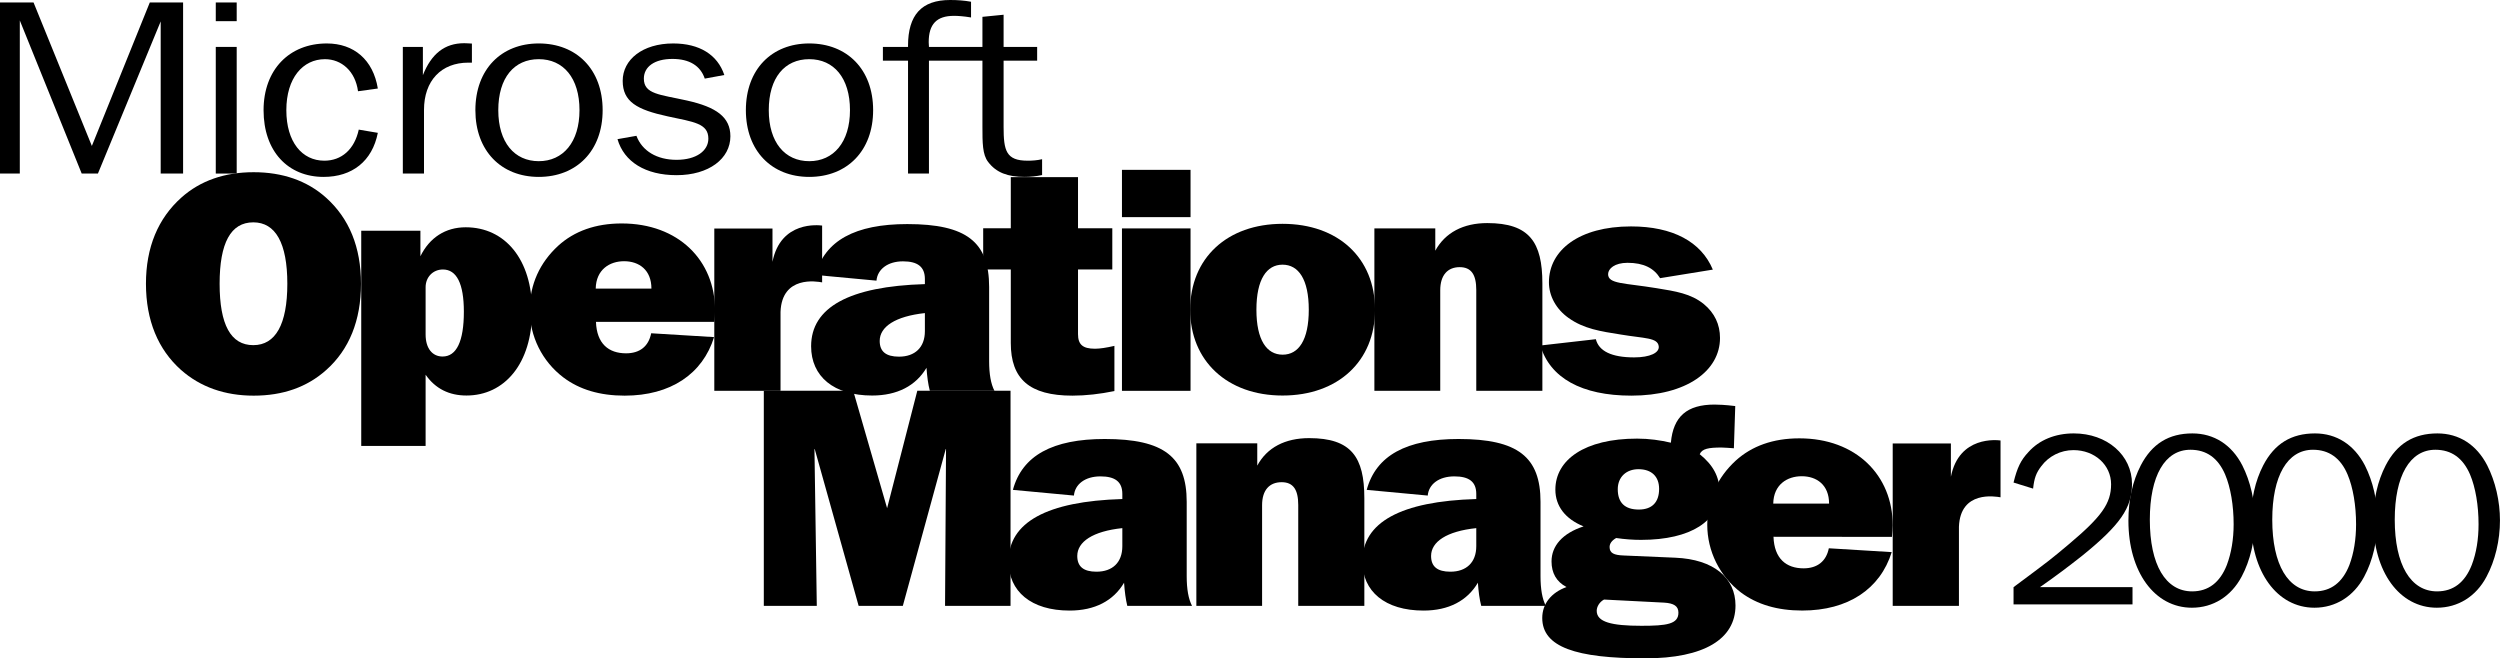
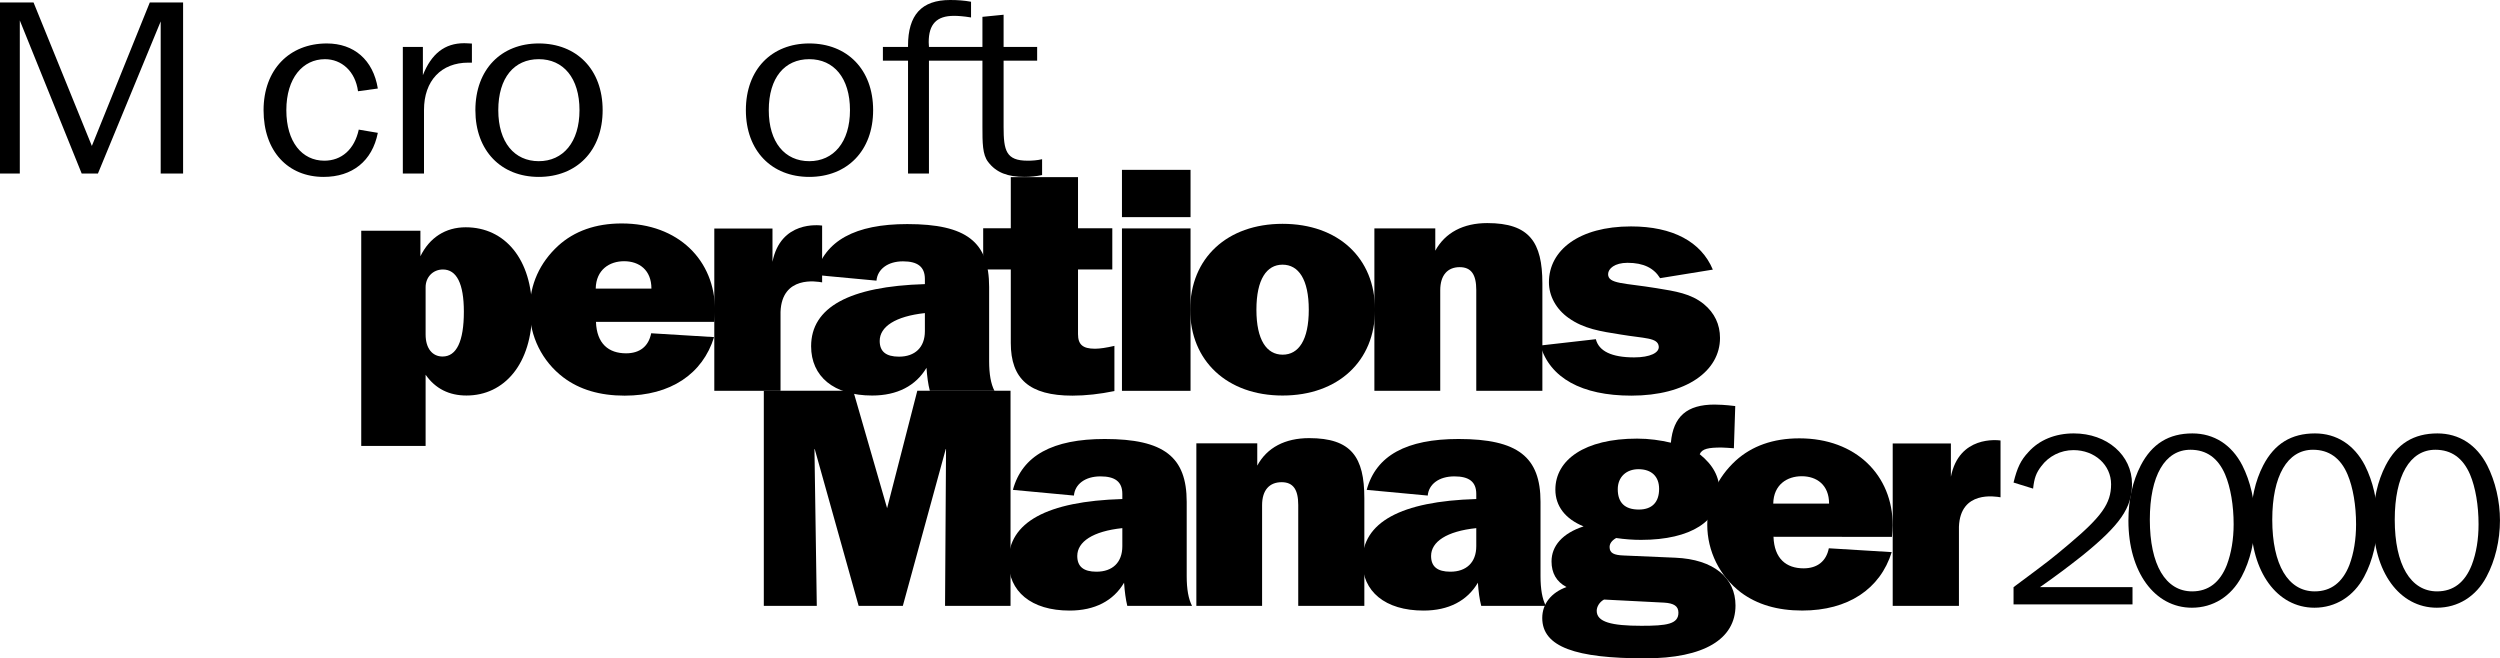
<svg xmlns="http://www.w3.org/2000/svg" width="1051.8" height="276.98" version="1.1" viewBox="0 0 1051.8 276.98">
  <g>
    <path d="m0 73.021h8.333v-64.427l26.042 64.427h6.823l26.406-64.01v64.01h9.427v-71.979h-14.01l-24.375 60.365-24.531-60.365h-14.115v71.979" />
-     <path d="m90.781 8.906h8.802v-7.865h-8.802zm0 64.114h8.802v-53.281h-8.802z" fill-rule="evenodd" />
    <path d="m150.63 38.385 8.333-1.145c-1.979-12.135-10.104-18.958-21.458-18.958-15.729 0-26.615 10.99-26.615 28.073 0 17.344 10.312 28.073 25.26 28.073 12.031 0 20.469-6.615 22.812-18.542l-8.021-1.354c-1.823 8.386-7.292 13.073-14.479 13.073-9.375 0-15.99-7.865-15.99-21.25 0-13.594 6.979-21.458 16.25-21.458 6.927 0 12.76 5 13.906 13.49" />
    <path d="m169.48 73.021h8.906v-26.771c0-12.344 7.292-19.896 18.646-19.896h1.51v-8.021c-1.146-0.05-2.188-0.156-3.229-0.156-8.229 0-13.802 4.427-17.396 13.437v-11.875h-8.438v53.281" />
    <path d="m226.67 74.427c15.885 0 26.875-10.938 26.875-28.073 0-17.188-10.99-28.073-26.875-28.073-15.781 0-26.667 10.886-26.667 28.073 0 17.135 10.885 28.073 26.667 28.073zm0-6.615c-10.208 0-17.031-7.864-17.031-21.458 0-13.698 6.719-21.458 17.031-21.458s17.135 7.865 17.135 21.458c0 13.49-6.927 21.458-17.135 21.458" fill-rule="evenodd" />
    <path d="m340.47 74.427c15.885 0 26.875-10.938 26.875-28.073 0-17.188-10.99-28.073-26.875-28.073-15.781 0-26.667 10.886-26.667 28.073 0 17.135 10.886 28.073 26.667 28.073zm0-6.615c-10.208 0-17.031-7.864-17.031-21.458 0-13.698 6.719-21.458 17.031-21.458s17.135 7.865 17.135 21.458c0 13.49-6.927 21.458-17.135 21.458" fill-rule="evenodd" />
    <path d="m390.83 19.74c0-0.677-0.107-1.406-0.107-1.979 0-7.604 3.333-11.094 10.625-11.094 1.667 0 4.062 0.156 7.187 0.677v-6.615c-2.865-0.521-5.781-0.729-8.802-0.729-12.031 0-17.708 6.302-17.708 19.271v0.469h-10.573v5.781h10.573v47.5h8.802v-47.5h22.5v27.708c0 6.823 0 11.823 2.396 14.896 3.385 4.479 8.229 6.302 15.312 6.302 2.448 0 5-0.26 7.396-0.781v-6.667c-2.188 0.521-4.271 0.625-6.094 0.625-9.063 0-10.104-4.219-10.104-14.219v-27.865h14.115v-5.781h-14.115v-13.542l-8.906 0.885v12.656h-22.5" />
-     <path d="m259.79 58.542c2.76 9.531 11.771 15.156 24.844 15.156 13.646 0 22.656-6.979 22.656-16.354 0-8.073-5.885-12.292-18.281-15.052-11.458-2.552-18.125-2.656-18.125-9.219 0-5 4.479-8.281 12.031-8.281 7.135 0 11.771 2.865 13.594 8.281l8.229-1.511c-2.865-8.594-10.521-13.281-21.51-13.281-12.917 0-21.25 6.823-21.25 15.729 0 8.802 5.99 12.135 18.958 14.948 10.885 2.344 17.083 2.917 17.083 9.375 0 5.104-5.052 8.906-13.385 8.906-8.229 0-14.479-3.698-16.875-10.104l-7.969 1.406" />
    <path d="m666.25 221.46c-8.958 2.917-13.49 8.281-13.49 14.74 0 4.844 2.031 8.542 6.302 10.781-6.458 2.344-10.208 7.083-10.208 13.021 0 12.24 14.219 16.979 43.229 16.979 25 0 38.073-8.177 38.073-22.24 0-11.562-9.062-19.427-25.365-20.104l-21.823-0.937c-3.854-0.156-5.781-0.937-5.781-3.542 0-1.458 0.937-2.76 2.76-3.802 3.594 0.521 7.031 0.781 10.469 0.781 21.25 0 33.021-8.177 33.021-20.364 0-6.198-2.76-11.198-8.333-15.677 0.989-2.344 3.802-2.812 9.167-2.812 1.51 0 3.281 0.208 5.208 0.312l0.573-17.76c-4.323-0.521-7.187-0.625-8.698-0.625-11.615 0-17.396 5-18.386 16.042-4.427-1.041-9.114-1.719-14.219-1.719-22.083 0-34.375 8.958-34.375 21.458 0 6.927 4.167 12.344 11.875 15.469zm23.073-24.062c5.521 0 8.698 3.073 8.698 8.281 0 5.677-3.021 8.698-8.542 8.698-5.833 0-8.854-2.865-8.854-8.542 0-5.156 3.594-8.438 8.698-8.438zm-14.479 54.844 25.364 1.301c4.01 0.26 5.938 1.458 5.938 4.219 0 4.844-4.948 5.521-15.573 5.521-12.552 0-18.802-1.563-18.802-6.302 0-1.719 1.145-3.698 3.073-4.739" fill-rule="evenodd" />
    <path d="m897.19 254.27h-50.052v-7.24c15.469-11.51 15.469-11.51 23.281-18.073 13.75-11.562 17.761-17.135 17.761-25.208 0-8.125-6.875-14.375-15.833-14.375-5.417 0-10.417 2.552-13.542 6.771-2.135 2.76-2.969 5.052-3.438 9.427l-8.229-2.552c1.563-6.354 3.073-9.427 6.25-12.812 4.531-5.104 11.302-7.864 19.063-7.864 14.062 0 24.531 9.167 24.531 21.302 0 9.948-4.948 17.188-20.833 30.052-5.937 4.688-11.094 8.594-17.917 13.333h38.958v7.24" />
    <path d="m921.56 189.22c6.771 0 11.615 3.49 14.583 10.365 2.344 5.521 3.594 13.125 3.594 20.99 0 6.302-0.989 12.135-2.865 17.135-2.865 7.292-7.708 11.094-14.583 11.094-11.198 0-17.812-11.198-17.812-30.156 0-18.438 6.302-29.427 17.083-29.427zm0.833-6.875c-9.896 0-16.979 4.323-21.719 13.437-3.385 6.563-5.208 14.375-5.208 23.281 0 21.511 10.99 36.615 26.719 36.615 8.906 0 16.458-4.74 20.885-13.021 3.646-6.771 5.625-15.312 5.625-23.698 0-8.125-1.875-16.406-5.313-23.177-4.479-8.698-11.927-13.437-20.99-13.437" />
    <path d="m973.12 189.22c6.719 0 11.615 3.49 14.531 10.365 2.344 5.521 3.594 13.125 3.594 20.99 0 6.302-0.937 12.135-2.812 17.135-2.865 7.292-7.708 11.094-14.583 11.094-11.198 0-17.865-11.198-17.865-30.156 0-18.438 6.354-29.427 17.135-29.427zm0.833-6.875c-9.948 0-17.031 4.323-21.771 13.437-3.385 6.563-5.156 14.375-5.156 23.281 0 21.511 10.99 36.615 26.719 36.615 8.854 0 16.458-4.74 20.885-13.021 3.646-6.771 5.625-15.312 5.625-23.698 0-8.125-1.875-16.406-5.312-23.177-4.531-8.698-11.927-13.437-20.99-13.437" />
    <path d="m1024.6 189.22c6.771 0 11.615 3.49 14.583 10.365 2.344 5.521 3.594 13.125 3.594 20.99 0 6.302-0.937 12.135-2.865 17.135-2.865 7.292-7.708 11.094-14.583 11.094-11.146 0-17.812-11.198-17.812-30.156 0-18.438 6.354-29.427 17.083-29.427zm0.885-6.875c-9.948 0-17.031 4.323-21.771 13.437-3.385 6.563-5.208 14.375-5.208 23.281 0 21.511 10.99 36.615 26.719 36.615 8.906 0 16.51-4.74 20.885-13.021 3.646-6.771 5.677-15.312 5.677-23.698 0-8.125-1.927-16.406-5.365-23.177-4.479-8.698-11.875-13.437-20.937-13.437" />
-     <path d="m106.72 166.46c12.24 0 22.448-3.542 30.573-10.833 9.635-8.594 14.583-20.833 14.583-36.25 0-15.365-4.948-27.5-14.74-36.25-7.969-7.135-18.333-10.677-30.417-10.677-12.135 0-22.448 3.542-30.417 10.677-9.792 8.75-14.896 20.885-14.896 36.25 0 15.417 5.104 27.656 14.74 36.25 8.125 7.187 18.438 10.833 30.573 10.833zm-0.156-21.25c-9.479 0-14.167-8.594-14.167-25.833 0-17.188 4.688-25.833 14.167-25.833 9.375 0 14.323 8.75 14.323 25.833 0 17.083-4.948 25.833-14.323 25.833" />
    <path d="m250.63 121.41c0.156-8.021 5.885-11.51 11.927-11.51 6.354 0 11.51 3.698 11.51 11.51zm49.792 20.417-26.458-1.615c-1.094 5.521-4.792 8.438-10.573 8.438-7.292 0-12.344-4.01-12.656-13.229h49.844c0.156-1.719 0.26-3.333 0.26-4.792 0-21.094-15.417-36.615-39.271-36.615-10.99 0-19.948 3.229-26.719 9.375-7.708 7.083-11.979 16.25-11.979 26.979 0 11.094 5.208 21.667 14.167 28.437 6.771 5.104 15.312 7.656 25.781 7.656 19.271 0 32.812-9.114 37.604-24.635" />
    <path d="m300.52 164.43h27.865v-33.229c0.573-15.364 15.26-12.812 17.5-12.396v-23.906c-1.354-0.156-17.448-2.135-20.885 15.26v-14.01h-24.479v68.281" fill-rule="evenodd" />
    <path d="m391.2 164.43h27.188c-1.51-2.917-2.24-7.031-2.24-12.5v-31.198c0-18.906-9.479-26.458-34.427-26.458-21.927 0-34.74 6.927-38.646 21.406l25.677 2.396c0.416-4.792 4.739-8.125 11.146-8.125 6.094 0 9.219 2.24 9.219 7.448v2.135c-31.823 0.937-47.865 9.792-47.865 26.146 0 12.656 9.479 20.729 25.677 20.729 10.573 0 18.385-4.115 22.864-11.667 0.26 3.698 0.677 6.875 1.406 9.688zm-2.083-32.708v7.604c0 6.875-4.219 10.729-10.886 10.729-5.469 0-8.125-2.135-8.125-6.614 0-5.99 6.562-10.364 19.01-11.719" fill-rule="evenodd" />
    <path d="m539.64 149.22c-6.719 0-11.042-6.146-11.042-18.906 0-12.812 4.323-18.958 10.99-18.958 6.719 0 11.042 6.146 11.042 18.958 0 12.761-4.271 18.906-10.99 18.906zm-0.05 17.188c23.385 0 38.906-14.531 38.906-36.094 0-21.771-15.521-36.146-38.906-36.146-23.229 0-38.854 14.375-38.854 36.146 0 21.563 15.625 36.094 38.854 36.094" fill-rule="evenodd" />
    <path d="m472.03 91.354h28.854v-19.896h-28.854v19.896" fill-rule="evenodd" />
    <path d="m472.03 164.43h28.854v-68.333h-28.854v68.333" fill-rule="evenodd" />
    <path d="m578.23 164.43h27.708v-42.292c0-6.406 3.125-9.74 8.177-9.74 4.896 0 6.979 3.177 6.979 9.583v42.448h27.812v-45.208c0-17.344-5.469-25.364-23.177-25.364-10.104 0-17.708 4.01-21.875 11.614v-9.375h-25.625v68.333" fill-rule="evenodd" />
    <path d="m425.26 144.32c0 15.052 7.76 22.135 25.938 22.135 5.625 0 11.562-0.677 17.656-1.927v-19.01c-3.385 0.781-6.094 1.197-8.177 1.197-5.156 0-7.136-1.771-7.136-6.146v-27.188h14.427v-17.344h-14.427v-21.51h-28.281v21.51h-11.615v17.344h11.615v30.938" fill-rule="evenodd" />
    <path d="m648.07 145.36c4.011 13.594 17.292 21.094 38.281 21.094 23.177 0 37.292-10.417 37.292-24.271 0-5.677-2.292-10.521-6.771-14.219-5.469-4.479-11.979-5.417-19.896-6.719-13.646-2.24-20.469-1.719-20.417-5.938 0.05-2.292 2.76-4.739 8.177-4.739 6.771 0 11.094 2.239 13.698 6.458l22.188-3.594c-4.896-11.719-16.875-18.177-34.427-18.177-21.875 0-34.531 10.052-34.531 23.49 0 5.781 3.021 11.302 8.229 15 6.458 4.635 13.646 5.677 21.875 6.979 10.208 1.719 15.677 1.249 16.094 5 0.312 2.656-3.594 4.636-10.365 4.636-9.479 0-14.844-2.656-16.094-7.656l-23.333 2.656" fill-rule="evenodd" />
    <path d="m151.98 187.6h27.083v-29.948c4.114 5.885 9.896 8.75 17.188 8.75 15.938 0 27.604-13.333 27.604-35.573 0-21.719-11.406-35.208-27.917-35.208-8.49 0-15.208 4.323-19.062 12.187v-10.729h-24.896zm27.083-46.875v-19.896c0-4.167 3.021-7.448 7.292-7.448 5.729 0 8.802 5.885 8.802 17.76 0 12.448-3.073 18.854-8.958 18.854-4.271 0-7.135-3.385-7.135-9.271" fill-rule="evenodd" />
    <path d="m746.04 211.87c0.156-8.021 5.886-11.51 11.979-11.51 6.302 0 11.51 3.646 11.51 11.51zm49.844 20.417-26.458-1.615c-1.093 5.469-4.844 8.438-10.625 8.438-7.292 0-12.344-4.063-12.656-13.281l49.844 0.05c0.156-1.771 0.312-3.333 0.312-4.844 0-21.094-15.469-36.615-39.271-36.615-11.042 0-20 3.229-26.771 9.375-7.708 7.083-11.979 16.302-11.979 26.979 0 11.094 5.208 21.667 14.167 28.49 6.771 5.052 15.312 7.604 25.781 7.604 19.323 0 32.812-9.062 37.656-24.583" fill-rule="evenodd" />
    <path d="m503.33 254.9h27.656v-42.344c0-6.406 3.125-9.687 8.229-9.687 4.896 0 6.979 3.177 6.979 9.583v42.448h27.812v-45.26c0-17.344-5.469-25.312-23.229-25.312-10.104 0-17.708 3.958-21.823 11.562v-9.375h-25.625v68.385" fill-rule="evenodd" />
    <path d="m796.3 254.9h27.864v-33.281c0.573-15.365 15.313-12.76 17.5-12.396v-23.906c-1.303-0.156-17.448-2.135-20.885 15.261v-14.011h-24.479v68.333" fill-rule="evenodd" />
    <path d="m321.35 254.9h22.292l-0.99-66.406 18.594 66.406h18.594l18.177-66.406-0.416 66.406h27.552v-90.521h-39.219l-12.708 49.427-14.271-49.427h-37.604v90.521" fill-rule="evenodd" />
    <path d="m474.27 254.9h27.24c-1.51-2.917-2.24-7.031-2.24-12.5v-31.25c0-18.854-9.479-26.458-34.479-26.458-21.875 0-34.74 6.927-38.646 21.406l25.677 2.396c0.416-4.792 4.74-8.073 11.146-8.073 6.146 0 9.219 2.24 9.219 7.396v2.135c-31.823 0.937-47.865 9.844-47.865 26.198 0 12.656 9.479 20.729 25.677 20.729 10.625 0 18.438-4.115 22.917-11.719 0.26 3.75 0.677 6.927 1.354 9.739zm-2.083-32.708v7.604c0 6.875-4.167 10.729-10.886 10.729-5.417 0-8.073-2.135-8.073-6.614 0-5.99 6.562-10.417 18.958-11.719" fill-rule="evenodd" />
    <path d="m623.18 254.9h27.188c-1.51-2.917-2.24-7.031-2.24-12.5v-31.25c0-18.854-9.479-26.458-34.479-26.458-21.875 0-34.74 6.927-38.646 21.406l25.677 2.396c0.416-4.792 4.74-8.073 11.198-8.073 6.146 0 9.219 2.24 9.219 7.396v2.135c-31.823 0.937-47.917 9.844-47.917 26.198 0 12.656 9.531 20.729 25.729 20.729 10.573 0 18.385-4.115 22.865-11.719 0.26 3.75 0.677 6.927 1.406 9.739zm-2.083-32.708v7.604c0 6.875-4.219 10.729-10.886 10.729-5.469 0-8.125-2.135-8.125-6.614 0-5.99 6.562-10.417 19.01-11.719" fill-rule="evenodd" />
  </g>
</svg>